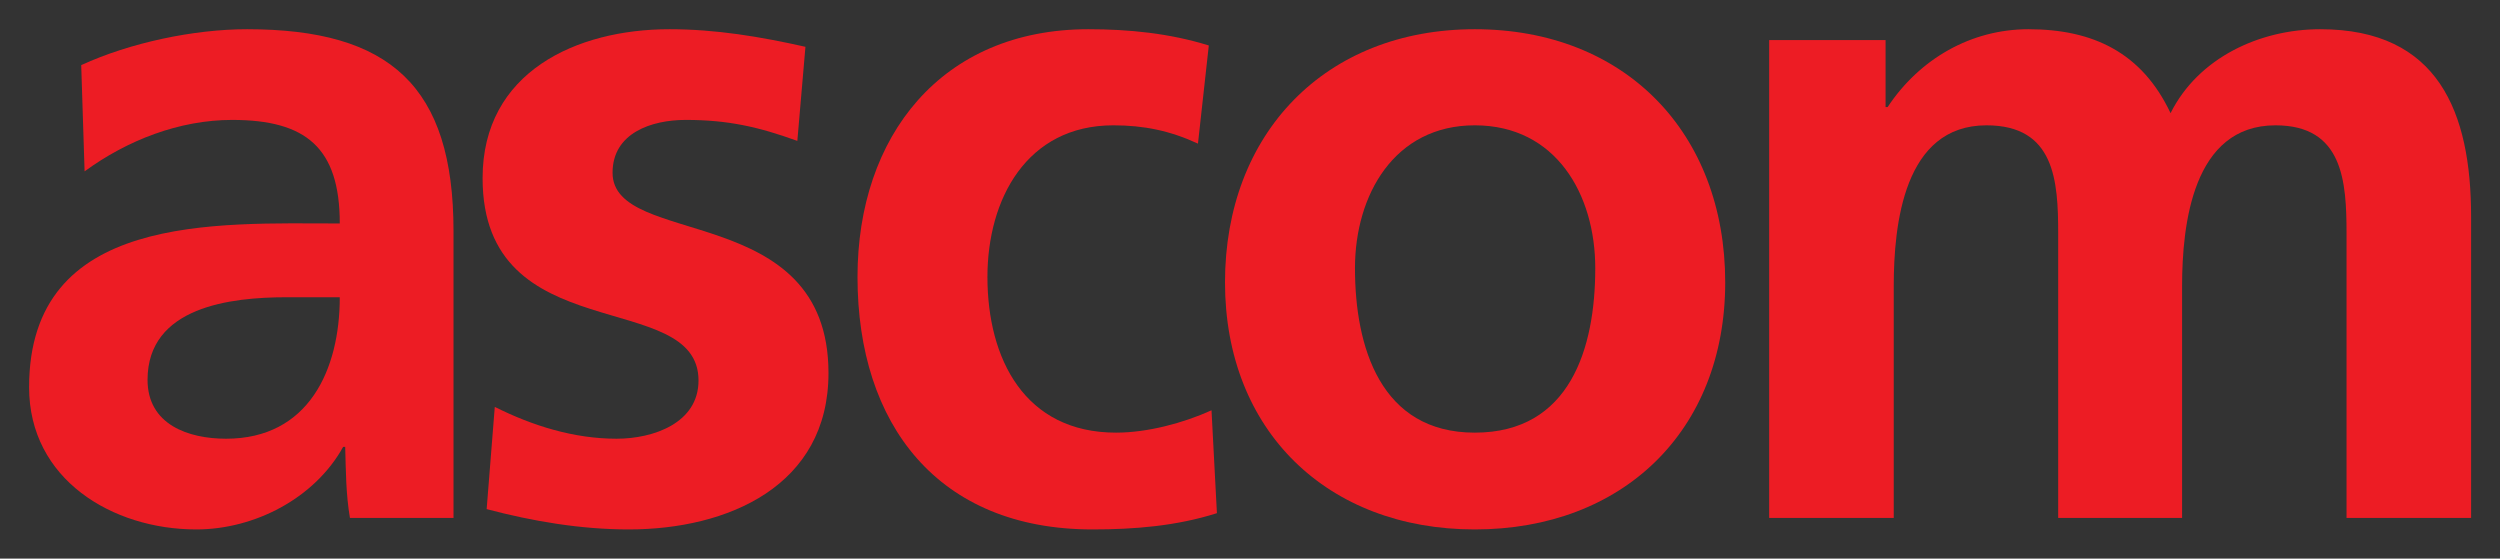
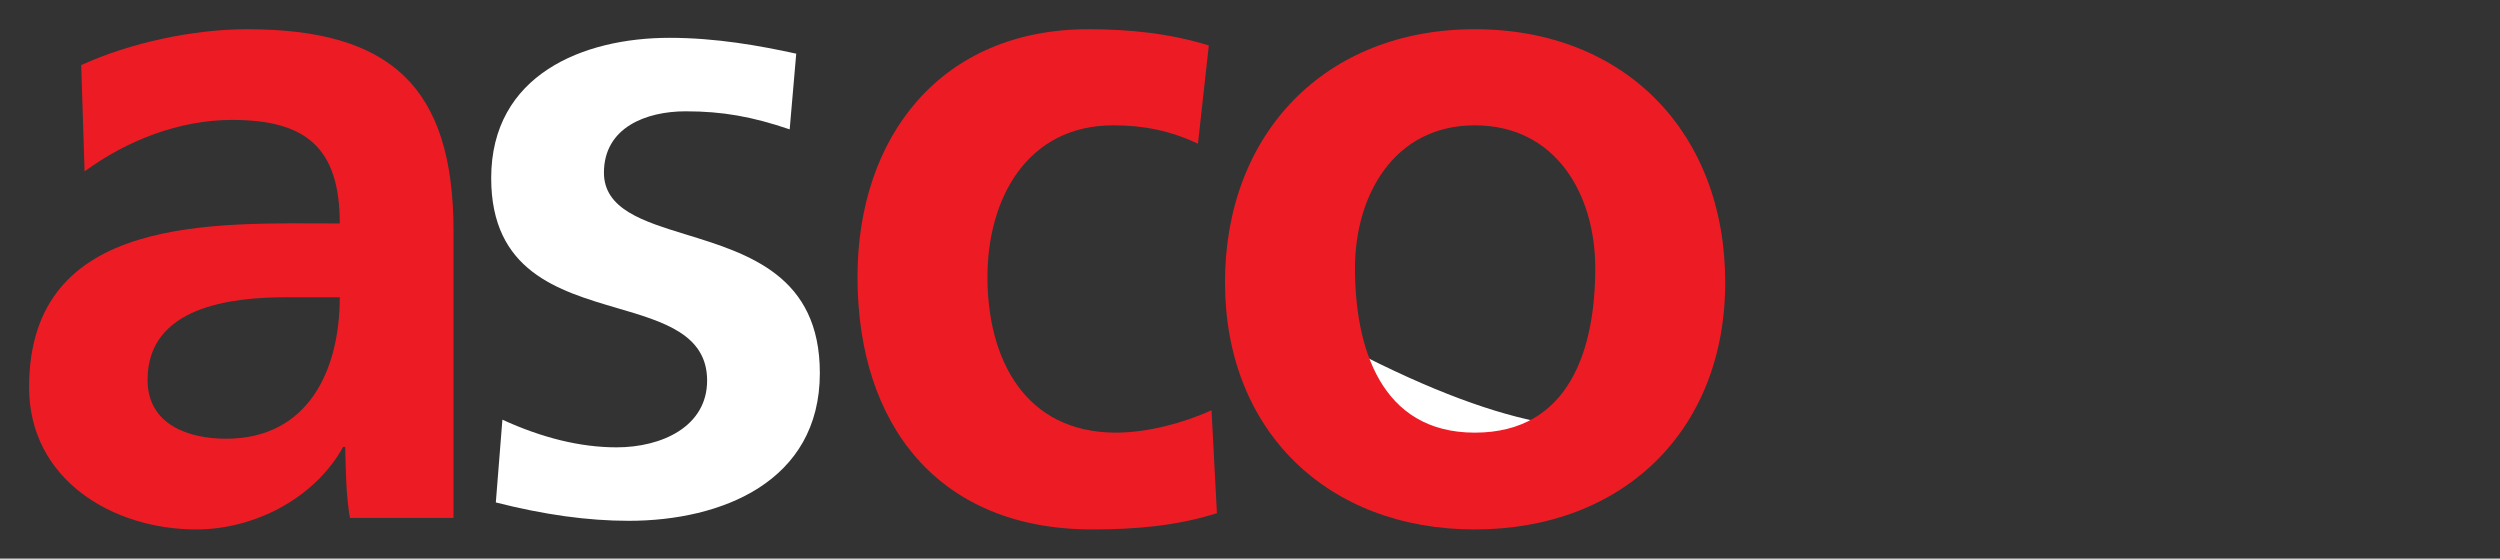
<svg xmlns="http://www.w3.org/2000/svg" version="1.0" width="828" height="185" id="svg2">
  <rect width="100%" height="100%" fill="#333333" stroke="none" />
  <defs id="defs4">
    <clipPath id="clipPath2488">
      <path d="M -663.307,-28.346 L 623.622,-28.346 L 623.622,822.047 L -663.307,822.047 L -663.307,-28.346 z" id="path2490" />
    </clipPath>
    <clipPath id="clipPath2458">
      <path d="M 0,0 L 595.273,0 L 595.273,793.701 L 0,793.701 L 0,0 z" id="path2460" />
    </clipPath>
  </defs>
  <g transform="translate(104.034,-222.542)" id="layer1">
    <g transform="matrix(6.534,0,0,6.534,-3890.429,-1221.869)" id="g2852">
      <path d="M 584.054,224.655 C 584.069,225.121 584.159,227.931 584.192,228.975 C 586.41,227.527 588.883,226.703 591.259,226.703 C 595.389,226.703 597.152,228.403 597.152,232.389 C 597.152,232.505 597.105,232.616 597.023,232.698 C 596.942,232.78 596.83,232.825 596.714,232.825 L 595.675,232.821 C 591.374,232.801 586.023,232.778 583.264,235.524 C 582.01,236.77 581.403,238.46 581.403,240.691 C 581.403,245.135 585.447,247.46 589.44,247.46 C 592.357,247.46 595.194,245.869 596.503,243.5 C 596.58,243.361 596.726,243.274 596.885,243.274 L 596.989,243.274 C 597.225,243.274 597.419,243.461 597.425,243.699 L 597.439,244.215 C 597.46,245.092 597.498,245.993 597.62,246.876 L 602.042,246.876 L 602.042,232.765 C 602.042,225.814 599.137,222.978 592.013,222.978 C 589.428,222.978 586.414,223.624 584.054,224.655 M 586.533,240.314 C 586.533,237.246 589.047,235.691 594.004,235.691 L 596.714,235.691 C 596.955,235.691 597.152,235.888 597.152,236.127 C 597.152,239.806 595.521,243.736 590.95,243.736 C 588.185,243.736 586.533,242.456 586.533,240.314" id="path2462" style="fill:#ffffff;fill-opacity:1;fill-rule:nonzero;stroke:none" />
      <path d="M 604.389,230.09 C 604.389,234.804 607.789,235.801 610.789,236.681 C 613.127,237.366 615.334,238.014 615.334,240.349 C 615.334,242.689 613.029,243.736 610.746,243.736 C 608.899,243.736 606.953,243.249 604.957,242.334 C 604.888,243.209 604.668,245.968 604.624,246.529 C 607.059,247.148 609.272,247.46 611.364,247.46 C 616.046,247.46 621.048,245.491 621.048,239.97 C 621.048,235.033 617.433,233.92 614.243,232.941 C 612.114,232.286 610.104,231.67 610.104,229.815 C 610.104,227.52 612.243,226.703 614.246,226.703 C 616.111,226.703 617.607,226.969 619.519,227.618 C 619.587,226.836 619.802,224.351 619.851,223.781 C 617.979,223.373 615.792,222.978 613.423,222.978 C 609.056,222.978 604.389,224.846 604.389,230.09" id="path2464" style="fill:#ffffff;fill-opacity:1;fill-rule:nonzero;stroke:none" />
-       <path d="M 623.393,235.099 C 623.393,242.839 627.681,247.46 634.862,247.46 C 637.199,247.46 639.067,247.225 640.721,246.743 C 640.692,246.204 640.542,243.358 640.497,242.484 C 639.019,243.07 637.407,243.426 636.062,243.426 C 630.934,243.426 629.107,239.124 629.107,235.099 C 629.107,231.056 631.216,226.976 635.926,226.976 C 637.363,226.976 638.596,227.22 639.843,227.72 C 639.934,226.901 640.227,224.251 640.288,223.691 C 638.631,223.219 636.789,222.978 634.656,222.978 C 627.814,222.978 623.393,227.735 623.393,235.099" id="path2466" style="fill:#ffffff;fill-opacity:1;fill-rule:nonzero;stroke:none" />
-       <path d="M 642.021,235.374 C 642.021,242.604 646.934,247.46 654.245,247.46 C 661.577,247.46 666.504,242.604 666.504,235.374 C 666.504,227.96 661.577,222.979 654.245,222.979 C 646.934,222.979 642.021,227.96 642.021,235.374 M 647.736,234.652 C 647.736,230.956 649.772,226.977 654.245,226.977 C 658.766,226.977 660.79,230.832 660.79,234.652 C 660.79,240.311 658.465,243.427 654.245,243.427 C 650.109,243.427 647.736,240.229 647.736,234.652" id="path2468" style="fill:#ffffff;fill-opacity:1;fill-rule:nonzero;stroke:none" />
-       <path d="M 689.905,226.992 C 689.829,227.142 689.676,227.234 689.51,227.233 C 689.342,227.23 689.191,227.134 689.118,226.983 C 687.831,224.25 685.666,222.978 682.308,222.978 C 679.582,222.978 677.113,224.345 675.536,226.728 C 675.456,226.85 675.32,226.924 675.172,226.924 L 675.07,226.924 C 674.828,226.924 674.633,226.728 674.633,226.488 L 674.633,223.528 L 669.605,223.528 L 669.605,246.877 L 675.045,246.877 L 675.045,235.579 C 675.045,228.469 677.837,226.976 680.181,226.976 C 684.255,226.976 684.255,230.687 684.255,232.903 L 684.255,246.877 L 689.661,246.877 L 689.661,235.579 C 689.661,228.469 692.473,226.976 694.832,226.976 C 698.871,226.976 698.871,230.687 698.871,232.903 L 698.871,246.877 L 704.311,246.877 L 704.311,232.045 C 704.311,225.859 702.018,222.978 697.097,222.978 C 693.946,222.978 691.123,224.554 689.905,226.992" id="path2470" style="fill:#ffffff;fill-opacity:1;fill-rule:nonzero;stroke:none" />
+       <path d="M 642.021,235.374 C 661.577,247.46 666.504,242.604 666.504,235.374 C 666.504,227.96 661.577,222.979 654.245,222.979 C 646.934,222.979 642.021,227.96 642.021,235.374 M 647.736,234.652 C 647.736,230.956 649.772,226.977 654.245,226.977 C 658.766,226.977 660.79,230.832 660.79,234.652 C 660.79,240.311 658.465,243.427 654.245,243.427 C 650.109,243.427 647.736,240.229 647.736,234.652" id="path2468" style="fill:#ffffff;fill-opacity:1;fill-rule:nonzero;stroke:none" />
      <path d="M 597.229,247.313 C 597.023,246.112 597.023,244.912 596.989,243.712 L 596.885,243.712 C 595.444,246.318 592.391,247.897 589.44,247.897 C 585.185,247.897 580.966,245.358 580.966,240.692 C 580.966,231.839 590.47,232.388 596.714,232.388 C 596.714,228.546 594.999,227.139 591.259,227.139 C 588.583,227.139 585.94,228.168 583.779,229.747 L 583.608,224.361 C 586.078,223.228 589.304,222.542 592.014,222.542 C 599.253,222.542 602.479,225.423 602.479,232.766 L 602.479,247.313 L 597.229,247.313 z M 594.004,236.128 C 591.19,236.128 586.97,236.608 586.97,240.314 C 586.97,242.579 589.029,243.299 590.95,243.299 C 595.136,243.299 596.714,239.799 596.714,236.128 L 594.004,236.128 z" id="path2472" style="fill:#ed1c24;fill-opacity:1;fill-rule:nonzero;stroke:none" />
-       <path d="M 611.364,247.897 C 608.928,247.897 606.492,247.484 604.159,246.867 L 604.571,241.686 C 606.492,242.647 608.584,243.299 610.746,243.299 C 612.599,243.299 614.898,242.511 614.898,240.348 C 614.898,235.614 603.953,238.838 603.953,230.091 C 603.953,224.703 608.722,222.542 613.423,222.542 C 615.789,222.542 618.021,222.919 620.318,223.433 L 619.907,228.203 C 617.917,227.482 616.373,227.139 614.247,227.139 C 612.531,227.139 610.541,227.791 610.541,229.816 C 610.541,233.658 621.486,231.222 621.486,239.971 C 621.486,245.701 616.373,247.897 611.364,247.897" id="path2474" style="fill:#ed1c24;fill-opacity:1;fill-rule:nonzero;stroke:none" />
      <path d="M 634.862,247.897 C 627.039,247.897 622.957,242.578 622.957,235.099 C 622.957,227.963 627.21,222.542 634.657,222.542 C 636.715,222.542 638.773,222.747 640.764,223.366 L 640.214,228.341 C 638.808,227.688 637.469,227.413 635.925,227.413 C 631.534,227.413 629.543,231.153 629.543,235.099 C 629.543,239.251 631.432,242.991 636.063,242.991 C 637.642,242.991 639.459,242.511 640.901,241.858 L 641.175,247.073 C 639.117,247.726 636.989,247.897 634.862,247.897" id="path2476" style="fill:#ed1c24;fill-opacity:1;fill-rule:nonzero;stroke:none" />
      <path d="M 654.245,247.897 C 646.765,247.897 641.585,242.887 641.585,235.373 C 641.585,227.826 646.663,222.542 654.245,222.542 C 661.863,222.542 666.94,227.791 666.94,235.373 C 666.94,242.921 661.725,247.897 654.245,247.897 M 654.245,227.413 C 650.163,227.413 648.173,230.947 648.173,234.653 C 648.173,238.667 649.476,242.991 654.245,242.991 C 659.083,242.991 660.353,238.702 660.353,234.653 C 660.353,230.913 658.361,227.413 654.245,227.413" id="path2478" style="fill:#ed1c24;fill-opacity:1;fill-rule:nonzero;stroke:none" />
-       <path d="M 698.434,247.313 L 698.434,232.903 C 698.434,230.262 698.263,227.413 694.832,227.413 C 690.647,227.413 690.098,232.423 690.098,235.579 L 690.098,247.313 L 683.818,247.313 L 683.818,232.903 C 683.818,230.227 683.648,227.413 680.182,227.413 C 675.997,227.413 675.482,232.423 675.482,235.579 L 675.482,247.313 L 669.168,247.313 L 669.168,223.091 L 675.069,223.091 L 675.069,226.487 L 675.173,226.487 C 676.784,224.052 679.393,222.542 682.308,222.542 C 685.603,222.542 688.073,223.742 689.514,226.796 C 690.92,223.983 694.042,222.542 697.097,222.542 C 703.102,222.542 704.748,226.762 704.748,232.046 L 704.748,247.313 L 698.434,247.313 z" id="path2480" style="fill:#ed1c24;fill-opacity:1;fill-rule:nonzero;stroke:none" />
    </g>
  </g>
</svg>